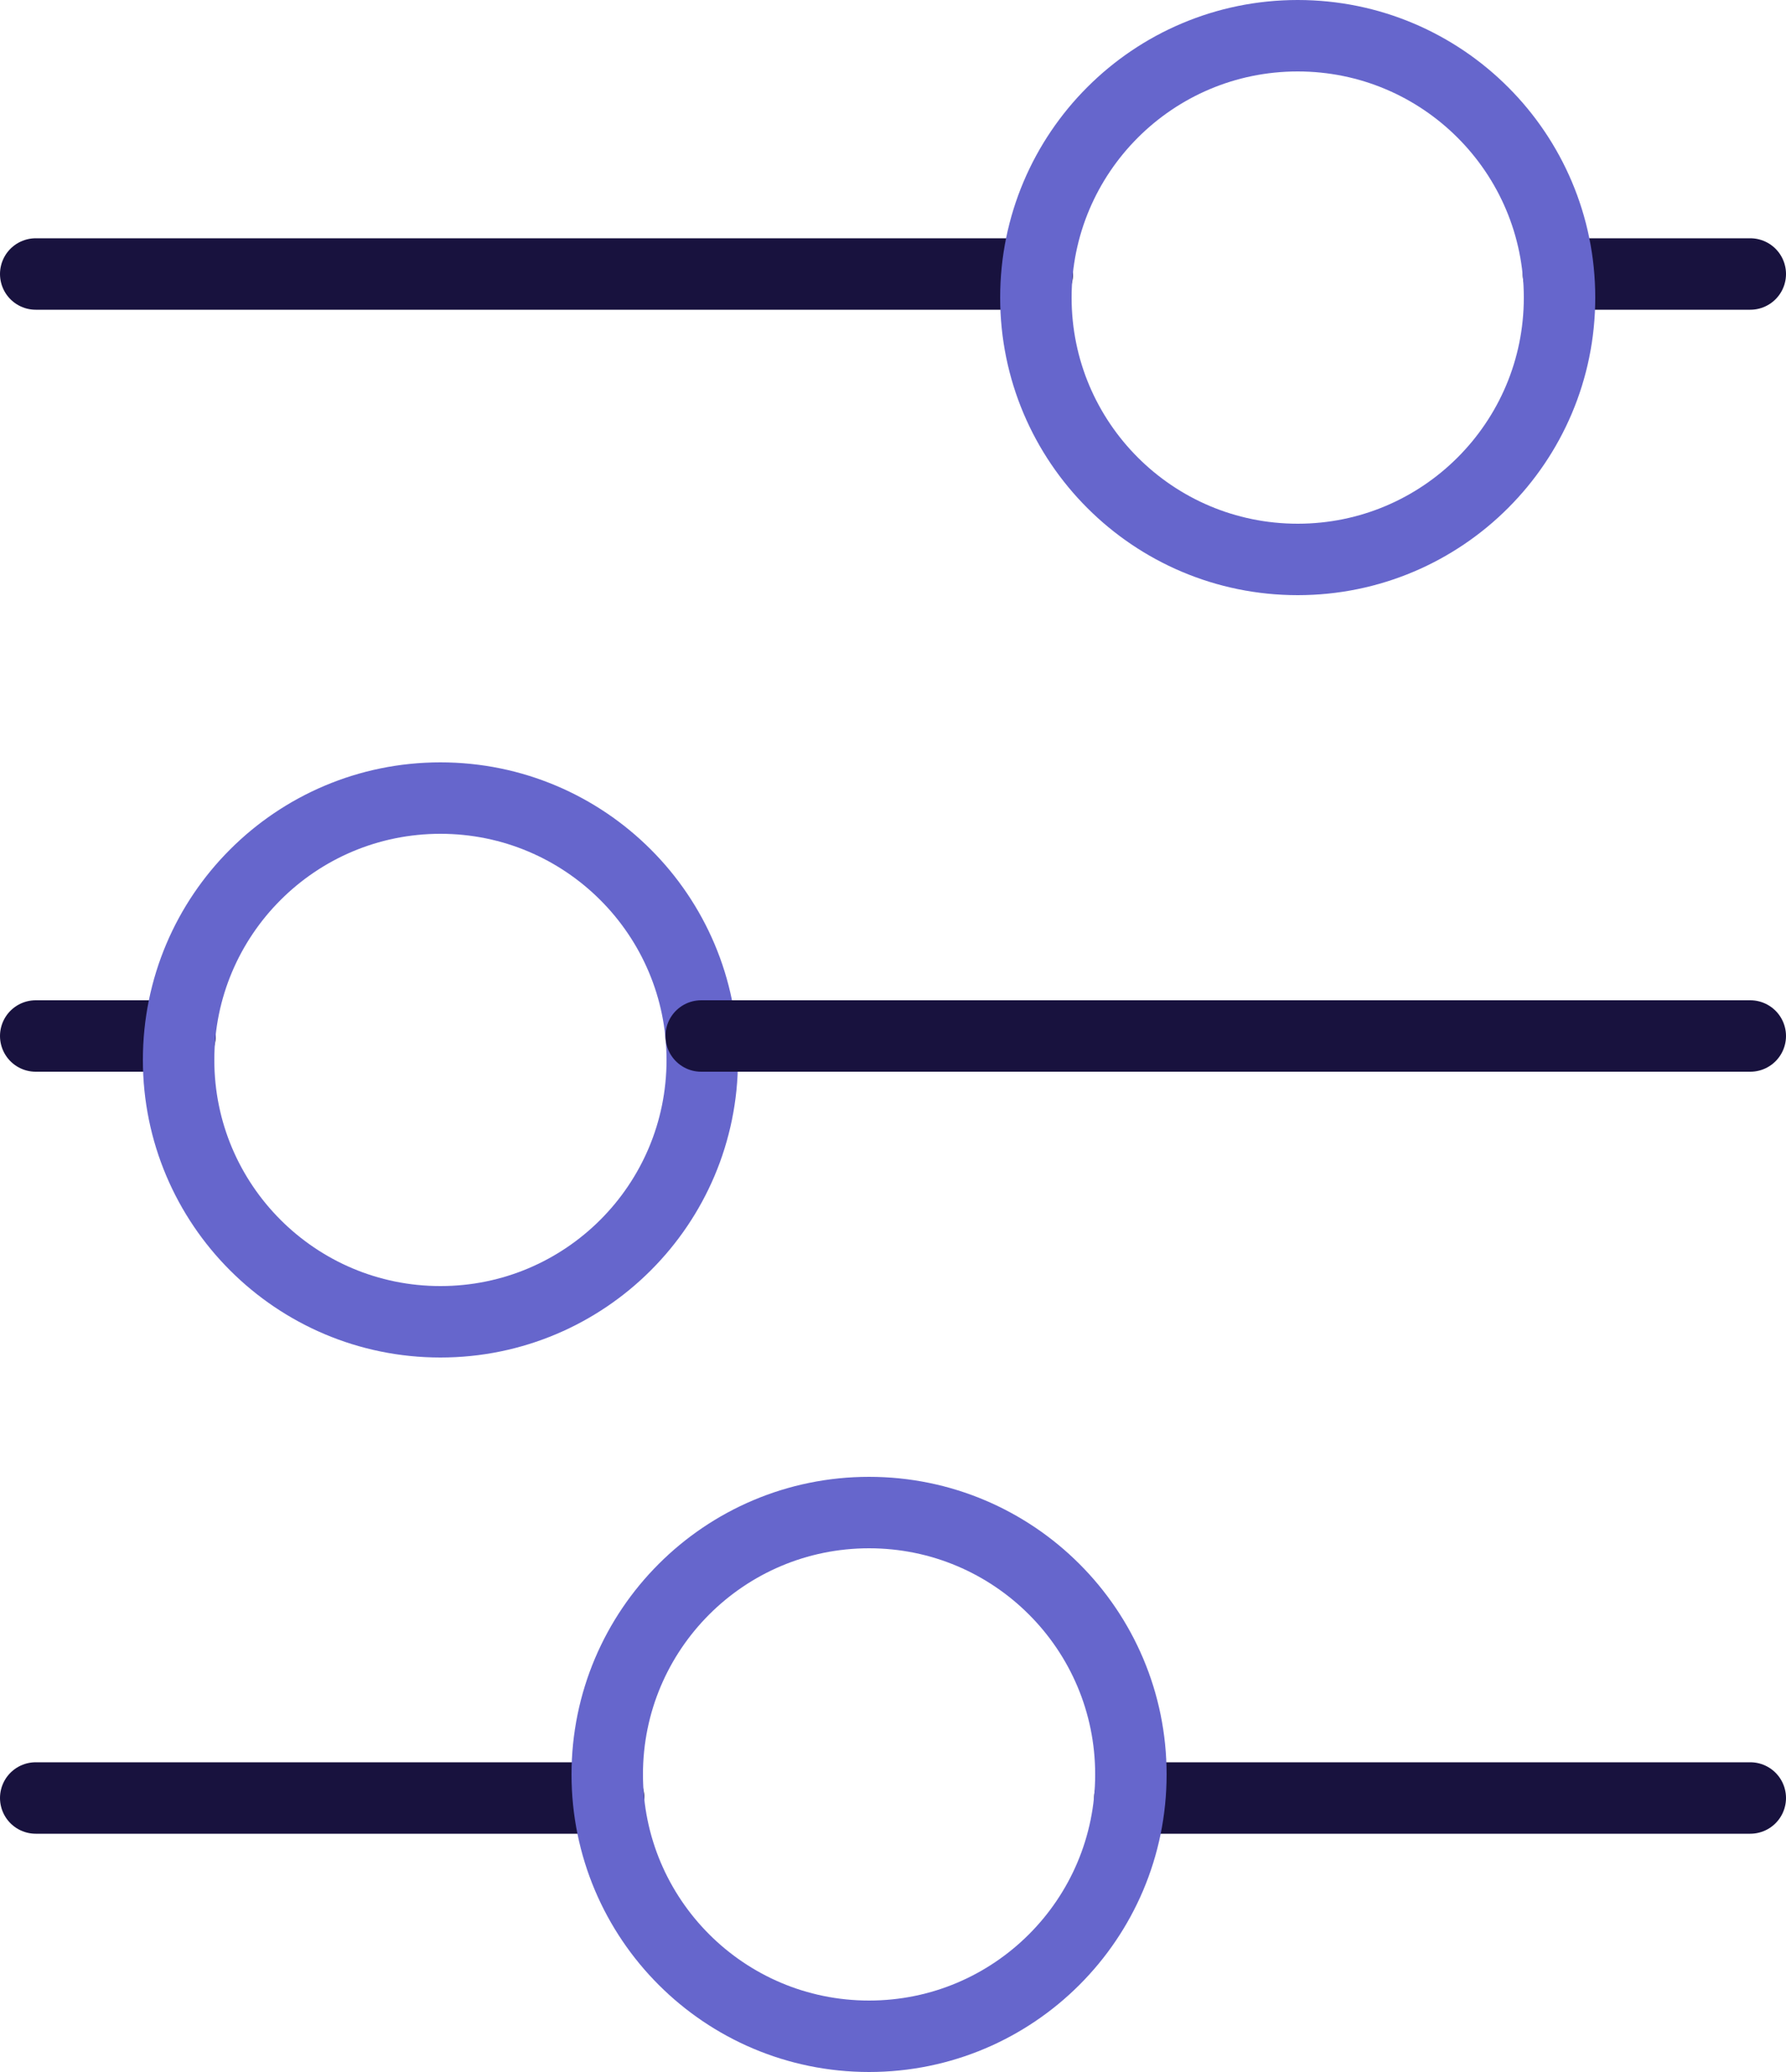
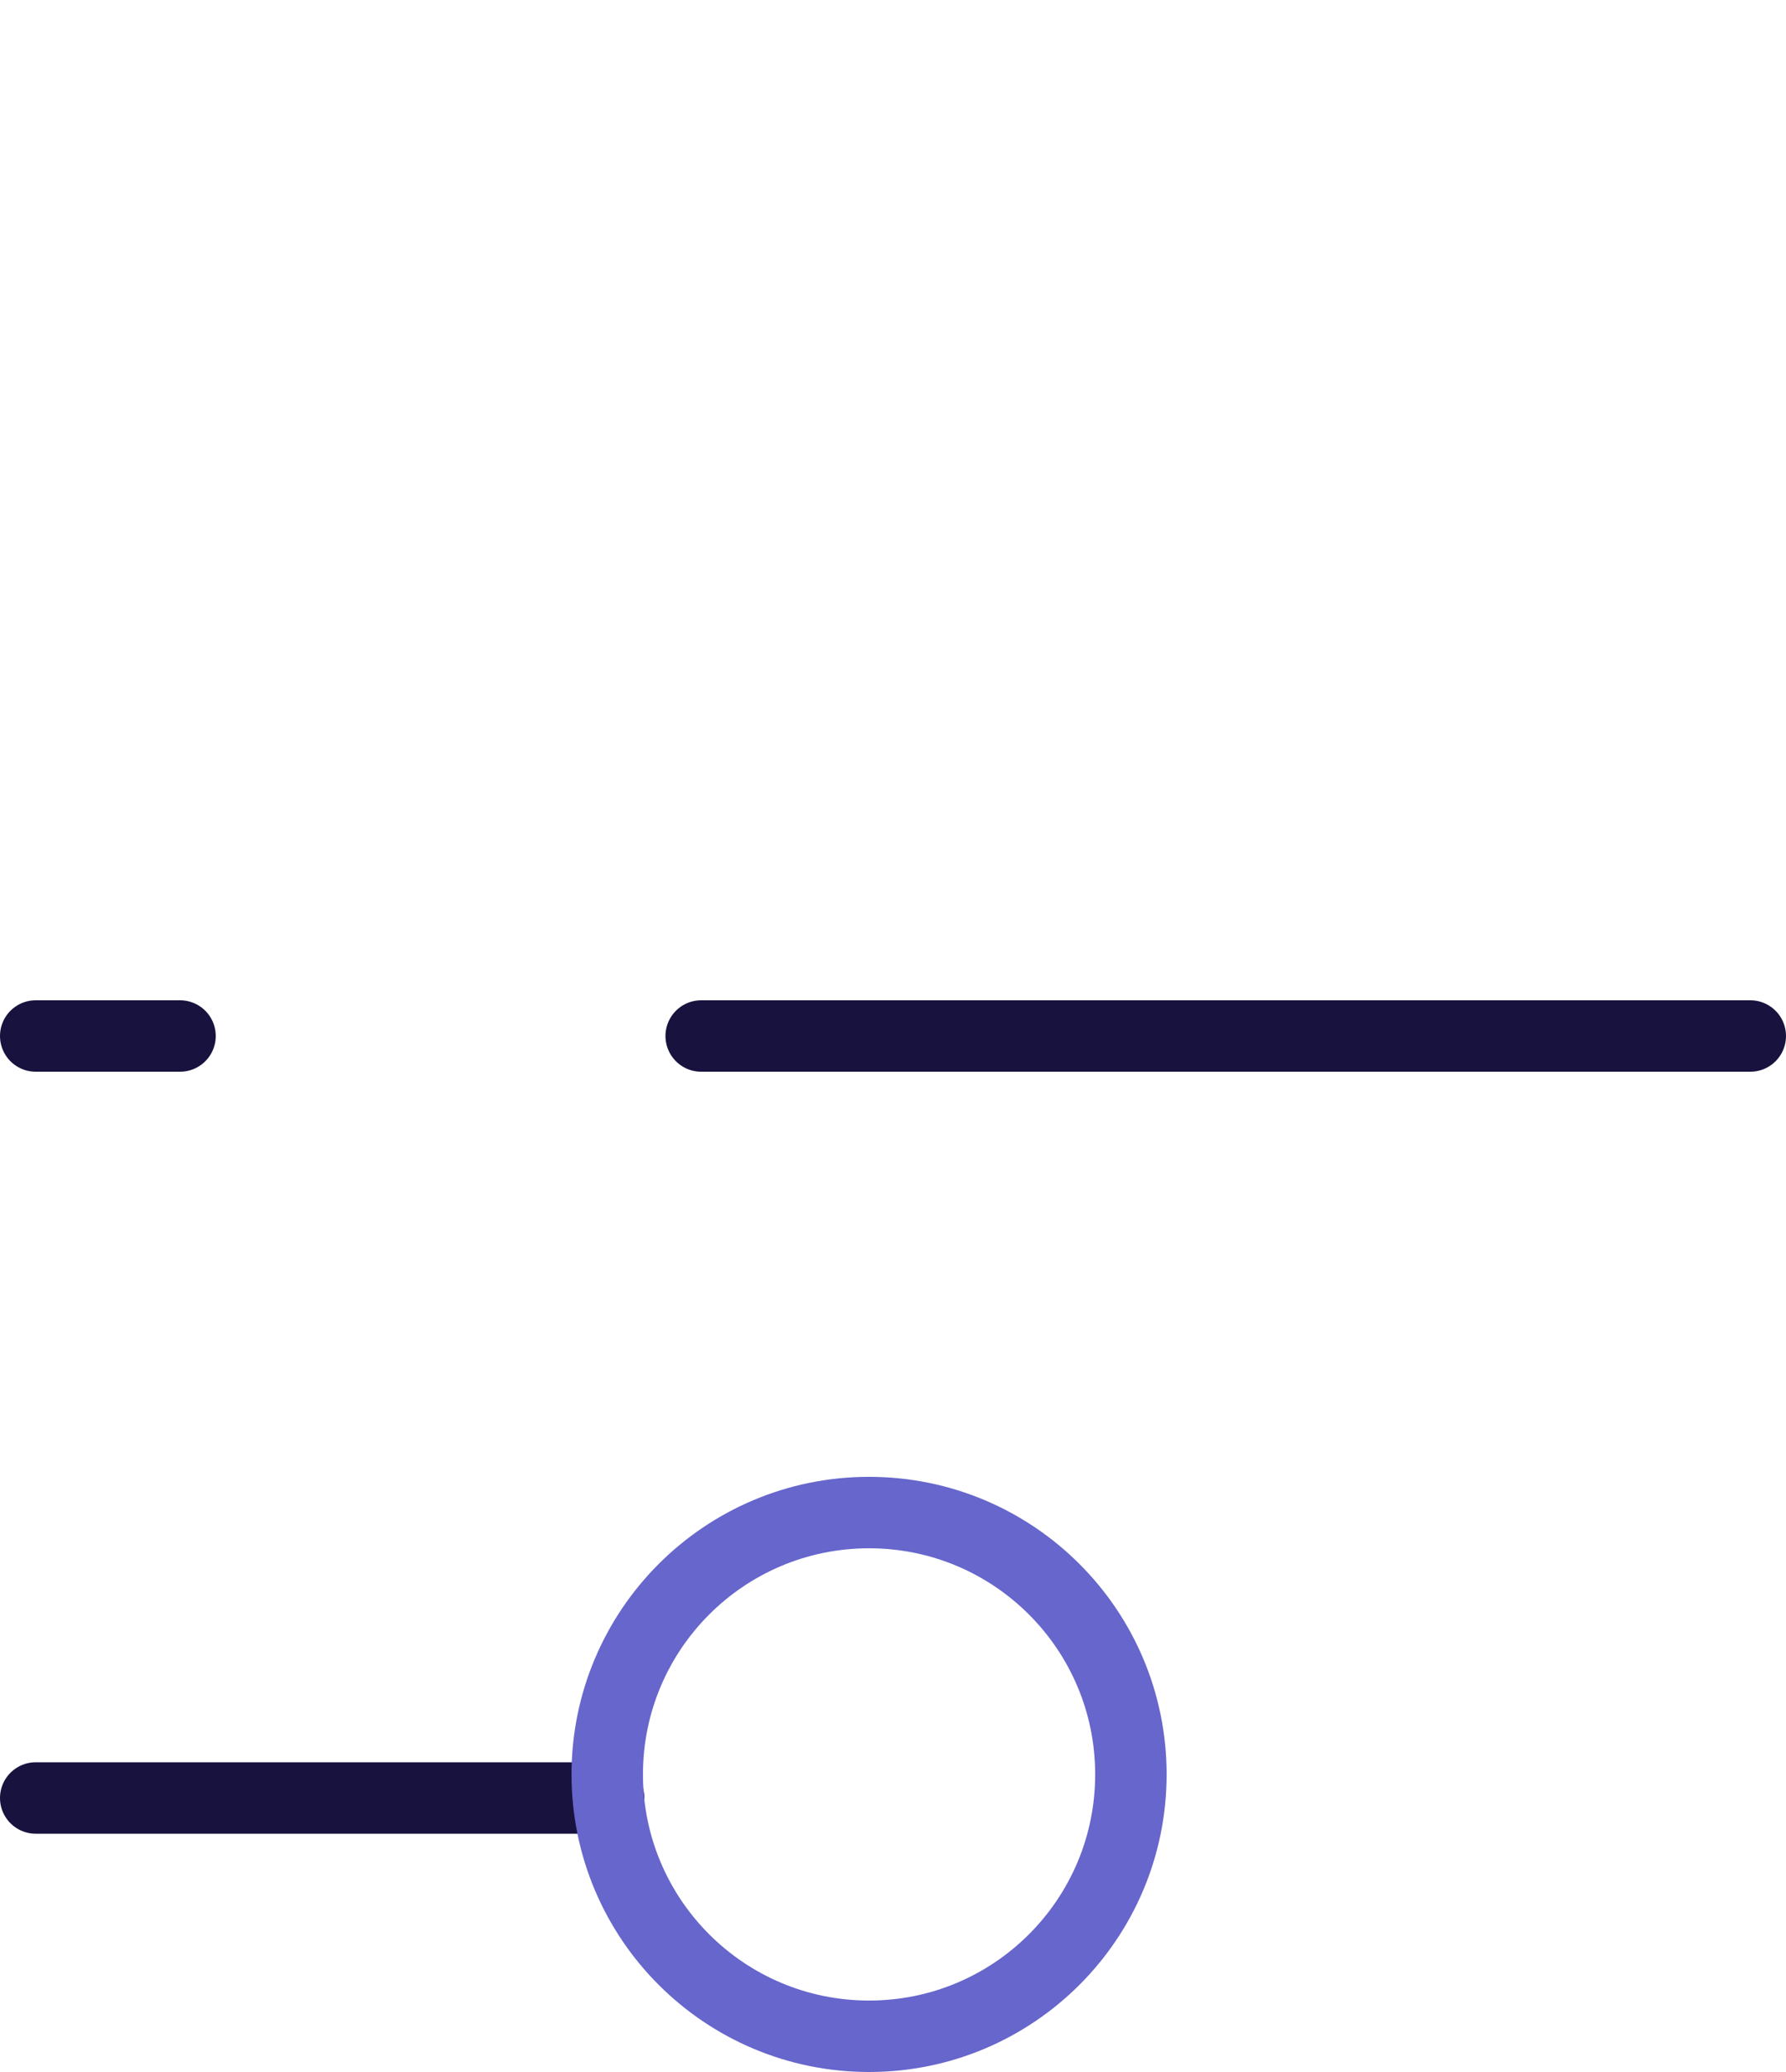
<svg xmlns="http://www.w3.org/2000/svg" width="50" height="58" viewBox="0 0 50 58">
  <g id="Capa_2" data-name="Capa 2">
    <g id="Capa_22" data-name="Capa 22">
-       <line x1="49" y1="7.67" x2="43.63" y2="7.67" fill="none" stroke="#18123e" stroke-linecap="round" stroke-miterlimit="10" stroke-width="2" />
      <line x1="5.04" y1="29" x2="1" y2="29" fill="none" stroke="#18123e" stroke-linecap="round" stroke-miterlimit="10" stroke-width="2" />
      <line x1="17.04" y1="50.33" x2="1" y2="50.33" fill="none" stroke="#18123e" stroke-linecap="round" stroke-miterlimit="10" stroke-width="2" />
-       <circle cx="12.33" cy="29.67" r="7.33" fill="none" stroke="#66c" stroke-linecap="round" stroke-miterlimit="10" stroke-width="2" />
-       <line x1="29.04" y1="7.67" x2="1" y2="7.67" fill="none" stroke="#18123e" stroke-linecap="round" stroke-miterlimit="10" stroke-width="2" />
      <line x1="49" y1="29" x2="19.63" y2="29" fill="none" stroke="#18123e" stroke-linecap="round" stroke-miterlimit="10" stroke-width="2" />
-       <line x1="49" y1="50.33" x2="31.63" y2="50.33" fill="none" stroke="#18123e" stroke-linecap="round" stroke-miterlimit="10" stroke-width="2" />
-       <circle cx="36.33" cy="8.33" r="7.33" fill="none" stroke="#66c" stroke-linecap="round" stroke-miterlimit="10" stroke-width="2" />
      <circle cx="24.33" cy="49.67" r="7.33" fill="none" stroke="#66c" stroke-linecap="round" stroke-miterlimit="10" stroke-width="2" />
    </g>
  </g>
</svg>